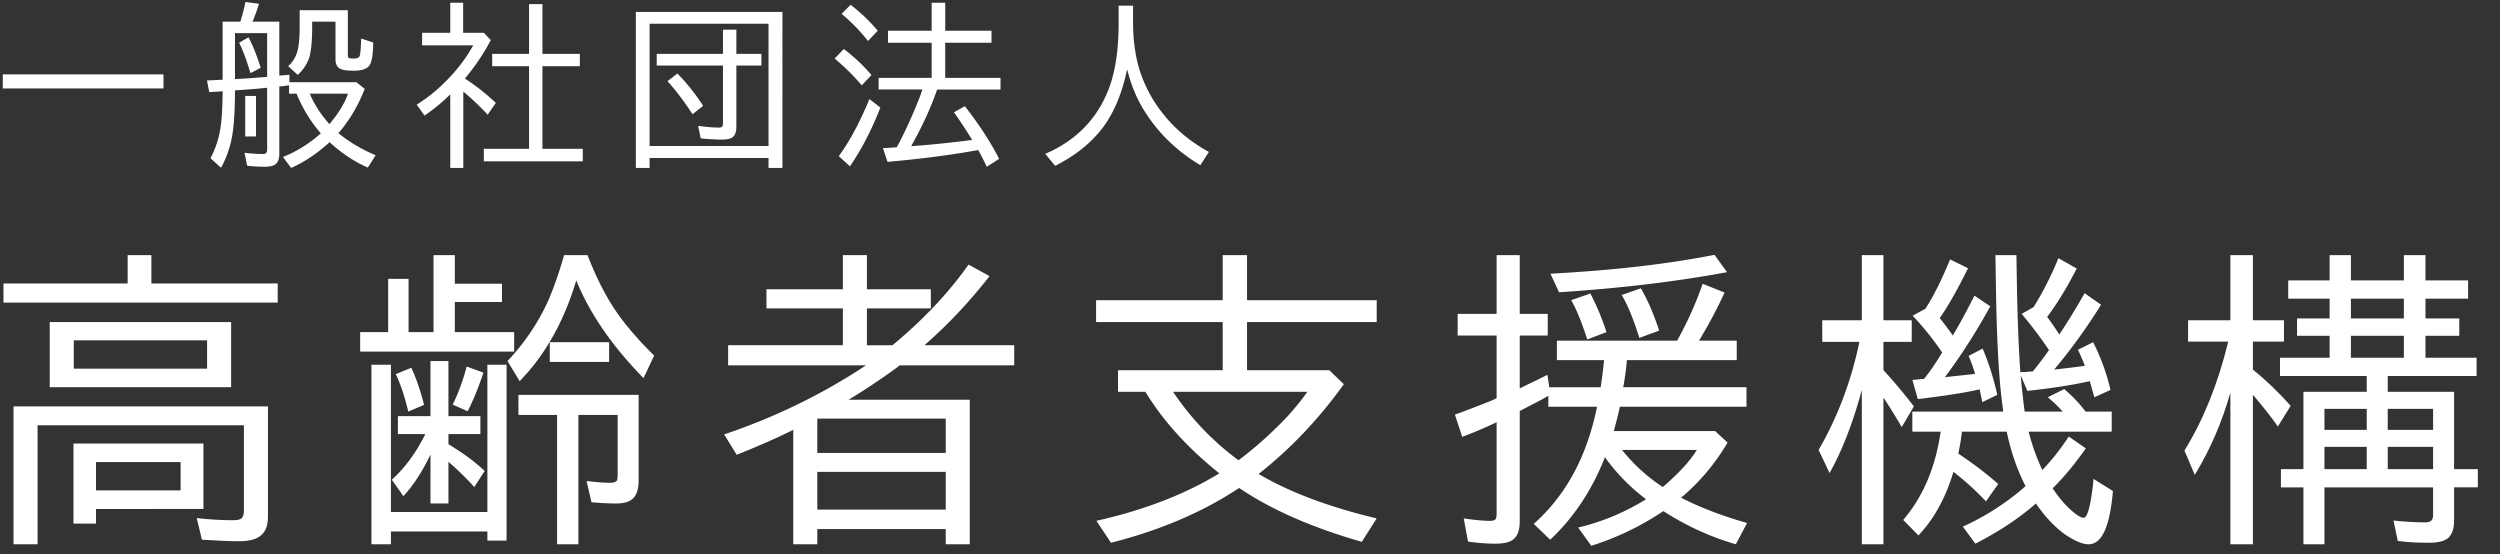
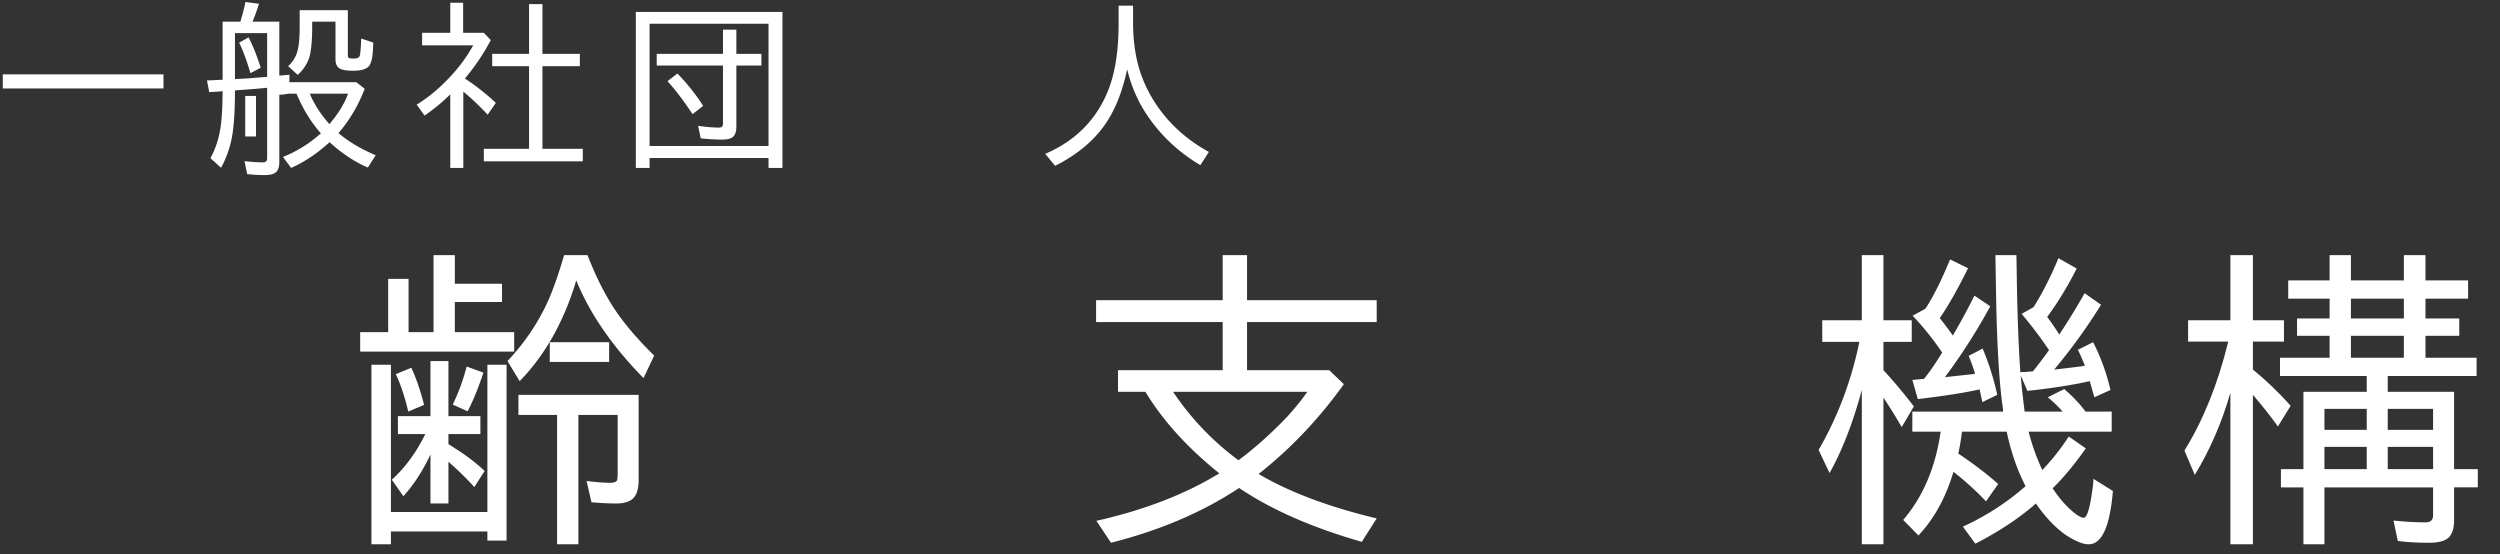
<svg xmlns="http://www.w3.org/2000/svg" viewBox="0 0 230 51" fill-rule="evenodd" clip-rule="evenodd" stroke-linejoin="round" stroke-miterlimit="2">
  <rect x="0" y="0" width="230" height="51" fill="#333333" stroke="none" />
  <path fill="#fff" fill-rule="nonzero" d="M.257 6.842h14.784v1.296H.257z" />
-   <path d="M23.041 6.73c-.336-1.136-.672-2.064-1.04-2.8l.864-.496c.4.752.768 1.68 1.12 2.8l-.944.496zm1.536 1.344c-.752.08-1.744.16-2.96.24 0 1.568-.064 2.848-.208 3.872a9.478 9.478 0 01-1.072 3.248l-.976-.88c.496-.912.816-1.936.96-3.056.096-.752.144-1.712.16-2.912v-.192c-.224.016-.416.032-.608.048-.16 0-.368.016-.624.032l-.208-1.072c.384-.016.72-.032 1.008-.048l.432-.016V1.994h1.632c.208-.688.368-1.28.464-1.808l1.248.16a17.878 17.878 0 01-.592 1.648h2.464v4.96c.496-.032.8-.064.928-.08v.688h6.16l.768.608c-.592 1.536-1.392 2.896-2.416 4.08.992.816 2.128 1.488 3.424 2.032l-.72 1.136c-1.216-.528-2.4-1.312-3.52-2.336-1.12 1.024-2.288 1.808-3.536 2.368l-.752-1.008a11.786 11.786 0 003.488-2.176c-.896-1.008-1.648-2.224-2.24-3.648h-.688V7.85c-.16.016-.272.032-.352.048a3.76 3.76 0 01-.544.048v6.176c0 .48-.112.8-.336.976-.192.16-.528.24-1.024.24-.592 0-1.136-.032-1.6-.096l-.24-1.184c.704.08 1.264.112 1.696.112.256 0 .384-.128.384-.4V8.074zm0-1.008V3.05h-2.96v4.224c.096 0 .224-.016.368-.016.688-.032 1.44-.096 2.24-.16l.352-.032zm5.728 4.352c.832-.976 1.408-1.92 1.712-2.8h-3.52c.416.976 1.008 1.904 1.808 2.8zM32.001.938v4.128c0 .144.032.24.112.272.064.032.192.048.416.048.288 0 .464-.064.544-.192.064-.112.112-.56.144-1.312 0-.128.016-.224.016-.336l1.104.368c0 .112 0 .24-.016.432-.032.976-.176 1.584-.464 1.824-.272.224-.72.336-1.344.336-.544 0-.928-.048-1.168-.16-.32-.128-.48-.432-.48-.896V1.994h-2.144v.4c0 1.264-.08 2.192-.24 2.8-.192.64-.544 1.2-1.088 1.696l-.88-.8c.416-.384.704-.848.848-1.376.144-.512.208-1.264.208-2.272V.938h4.432zm-9.44 7.888h.992v3.728h-.992V8.826z" fill="#fff" fill-rule="nonzero" />
+   <path d="M23.041 6.73c-.336-1.136-.672-2.064-1.04-2.8l.864-.496c.4.752.768 1.68 1.12 2.8l-.944.496zm1.536 1.344c-.752.08-1.744.16-2.96.24 0 1.568-.064 2.848-.208 3.872a9.478 9.478 0 01-1.072 3.248l-.976-.88c.496-.912.816-1.936.96-3.056.096-.752.144-1.712.16-2.912v-.192c-.224.016-.416.032-.608.048-.16 0-.368.016-.624.032l-.208-1.072c.384-.016.72-.032 1.008-.048l.432-.016V1.994h1.632c.208-.688.368-1.28.464-1.808l1.248.16a17.878 17.878 0 01-.592 1.648h2.464v4.96c.496-.032.8-.064.928-.08v.688h6.16l.768.608c-.592 1.536-1.392 2.896-2.416 4.08.992.816 2.128 1.488 3.424 2.032l-.72 1.136c-1.216-.528-2.4-1.312-3.52-2.336-1.12 1.024-2.288 1.808-3.536 2.368l-.752-1.008a11.786 11.786 0 003.488-2.176c-.896-1.008-1.648-2.224-2.24-3.648h-.688c-.16.016-.272.032-.352.048a3.76 3.76 0 01-.544.048v6.176c0 .48-.112.8-.336.976-.192.16-.528.24-1.024.24-.592 0-1.136-.032-1.6-.096l-.24-1.184c.704.08 1.264.112 1.696.112.256 0 .384-.128.384-.4V8.074zm0-1.008V3.05h-2.96v4.224c.096 0 .224-.016.368-.016.688-.032 1.44-.096 2.24-.16l.352-.032zm5.728 4.352c.832-.976 1.408-1.92 1.712-2.8h-3.52c.416.976 1.008 1.904 1.808 2.8zM32.001.938v4.128c0 .144.032.24.112.272.064.032.192.048.416.048.288 0 .464-.064.544-.192.064-.112.112-.56.144-1.312 0-.128.016-.224.016-.336l1.104.368c0 .112 0 .24-.016.432-.032.976-.176 1.584-.464 1.824-.272.224-.72.336-1.344.336-.544 0-.928-.048-1.168-.16-.32-.128-.48-.432-.48-.896V1.994h-2.144v.4c0 1.264-.08 2.192-.24 2.8-.192.64-.544 1.2-1.088 1.696l-.88-.8c.416-.384.704-.848.848-1.376.144-.512.208-1.264.208-2.272V.938h4.432zm-9.44 7.888h.992v3.728h-.992V8.826z" fill="#fff" fill-rule="nonzero" />
  <path d="M42.77 7.226a20.225 20.225 0 012.847 2.24l-.752 1.088a23.57 23.57 0 00-2.24-2.128v7.024h-1.2V8.682a17.17 17.17 0 01-2.368 1.952l-.72-1.008c1.2-.736 2.288-1.68 3.28-2.784a14.218 14.218 0 001.92-2.672h-4.704V3.018h2.592V.25h1.184v2.768h1.904l.64.672a19.824 19.824 0 01-2.384 3.536zm5.903-2.272V.378h1.232v4.576h3.44V6.09h-3.44v7.6h3.712v1.152h-9.104V13.69h4.16v-7.6h-3.392V4.954h3.392z" fill="#fff" fill-rule="nonzero" />
  <path d="M66.513 4.954V2.73h1.232v2.224h2.304v1.072h-2.304v5.6c0 .464-.096.784-.32.976-.192.16-.528.24-1.024.24-.608 0-1.264-.048-1.936-.112l-.24-1.152c.8.112 1.44.16 1.92.16.192 0 .304-.064.336-.16a.944.944 0 00.032-.224V6.026h-6.096V4.954h6.096zm-2.8 5.552c-.784-1.2-1.552-2.208-2.304-3.04l.912-.704a18.613 18.613 0 012.368 2.976l-.976.768zm8.272-9.408V15.45h-1.28v-.912H59.761v.912h-1.264V1.098h13.488zM59.761 2.186v11.248h10.944V2.186H59.761z" fill="#fff" fill-rule="nonzero" />
-   <path d="M86.225 8.234c-.016.032-.032.08-.048.112-.528 1.52-1.28 3.184-2.272 4.96l-.064.144 1.184-.096a98.799 98.799 0 004.416-.48 43.08 43.08 0 00-1.68-2.544l1.008-.56c1.296 1.664 2.352 3.28 3.152 4.848l-1.136.72c-.304-.624-.56-1.136-.8-1.536l-.16.032c-2.192.4-4.912.768-8.176 1.056l-.416-1.264.64-.032.624-.048c.32-.56.704-1.328 1.136-2.288.512-1.12.928-2.128 1.232-3.024h-4.032V7.162h4.88V3.93h-4.016V2.826h4.016V.25h1.248v2.576h4.256V3.93h-4.256v3.232h5.088v1.072h-5.824zM79.857 3.77a16.185 16.185 0 00-2.432-2.496l.832-.832a15.972 15.972 0 012.496 2.384l-.896.944zm-.576 4.08a20.09 20.09 0 00-2.496-2.464l.848-.88c.96.736 1.808 1.536 2.544 2.4l-.896.944zm-2.112 6.512c.976-1.328 1.92-3.072 2.816-5.248l1.008.784c-.8 2.048-1.728 3.84-2.8 5.408l-1.024-.944z" fill="#fff" fill-rule="nonzero" />
  <path d="M104.242.522v1.536c0 1.824.255 3.44.751 4.832a12.542 12.542 0 001.985 3.552c1.12 1.424 2.543 2.608 4.24 3.536l-.785 1.216c-2.176-1.296-3.92-2.992-5.2-5.072-.672-1.088-1.184-2.336-1.536-3.744-.384 1.824-.96 3.36-1.728 4.608-1.056 1.728-2.688 3.152-4.896 4.272l-.912-1.104c2.832-1.216 4.784-3.216 5.84-5.968.608-1.584.912-3.584.912-6.048V.522h1.328z" fill="#fff" fill-rule="nonzero" />
  <g>
-     <path d="M18.716 40.805v6.02H8.832v1.344H6.76v-7.364h11.956zm-2.1 1.708H8.832v2.604h7.784v-2.604zm-2.688-16.436h11.62v1.764H.32v-1.764h11.424v-2.604h2.184v2.604zm7.336 3.556v5.992H4.576v-5.992h16.688zm-14.476 1.68v2.604h12.264v-2.604H6.788zm17.864 6.076v10.136c0 .784-.196 1.344-.616 1.708-.392.364-1.064.56-2.044.56-.868 0-2.016-.056-3.416-.14l-.476-1.988c1.26.14 2.38.196 3.332.196.476 0 .784-.084.868-.28.084-.112.14-.308.14-.588v-7.868H3.456v10.948H1.244V37.39h23.408z" fill="#fff" fill-rule="nonzero" />
    <path d="M39.604 41.813c-.728 1.54-1.568 2.828-2.492 3.836l-1.064-1.512c1.204-1.092 2.24-2.492 3.08-4.2h-2.52v-1.652h2.996v-5.068h1.652v5.068h2.94v1.652h-2.94v.924c.14.084.364.224.7.448.98.616 1.848 1.288 2.632 2.016l-.952 1.484a26.856 26.856 0 00-2.38-2.324v3.836h-1.652v-4.508zm2.24-15.708h4.34v1.68h-4.34v2.772h5.46v1.792H33.136v-1.792h2.576v-4.9h1.876v4.9h2.296v-7.084h1.96v2.632zm-5.88 21h8.876V33.553h1.764v16.184H44.84v-.84h-8.876v1.176h-1.792v-16.52h1.792v13.552zm22.792-10.78v7.868c0 .756-.168 1.316-.504 1.652-.308.308-.84.476-1.568.476-.532 0-1.288-.028-2.268-.112l-.448-1.96c.868.112 1.596.168 2.156.168.364 0 .56-.084.644-.224.028-.112.056-.308.056-.532v-5.488h-3.612v11.9h-1.96v-11.9h-3.556v-1.848h11.06zm-21.196 1.54c-.336-1.428-.728-2.576-1.148-3.444l1.428-.588c.448.952.84 2.1 1.176 3.416l-1.456.616zm4.088-.644c.532-1.064.952-2.24 1.288-3.5l1.54.56c-.448 1.344-.924 2.548-1.456 3.556l-1.372-.616zm5.04-4.004a20.271 20.271 0 003.78-5.628c.504-1.176.98-2.548 1.428-4.116h2.156c.812 2.1 1.736 3.92 2.828 5.46.84 1.176 1.932 2.436 3.304 3.78l-.98 2.072c-2.912-2.968-4.956-5.964-6.188-8.988-1.12 3.752-2.856 6.86-5.208 9.268l-1.12-1.848zm3.892-1.736h5.46v1.82h-5.46v-1.82z" fill="#fff" fill-rule="nonzero" />
-     <path d="M82.108 31.761c2.772-2.296 5.124-4.76 7-7.42l1.932 1.064c-1.82 2.324-3.808 4.452-5.992 6.356h8.26v1.848H82.78l-.252.196a61.244 61.244 0 01-4.452 2.968H89.22v13.3h-2.212v-1.4H75.192v1.4H72.98V39.545c-1.512.756-3.248 1.512-5.208 2.296l-1.148-1.876c4.648-1.568 8.988-3.668 13.048-6.356H66.988v-1.848h10.556v-3.388h-7.028V26.61h7.028v-3.136h2.212v3.136h5.88v1.764h-5.88v3.388h2.352zm-6.916 6.748v3.164h11.816V38.51H75.192zm0 4.9v3.472h11.816V43.41H75.192z" fill="#fff" fill-rule="nonzero" />
    <path d="M115.792 43.605c2.8 1.652 6.412 3.024 10.864 4.088l-1.372 2.156c-4.592-1.316-8.344-2.968-11.284-4.956-3.332 2.212-7.252 3.892-11.788 5.04l-1.344-2.016c4.368-.98 8.148-2.436 11.312-4.368-2.94-2.352-5.208-4.872-6.804-7.504h-2.52v-1.988h9.632v-4.424H100.84v-2.016h11.648v-4.144h2.24v4.144h11.928v2.016h-11.928v4.424h7.56l1.344 1.288c-2.324 3.248-4.956 5.992-7.84 8.26zm-1.848-1.26c1.568-1.176 3.024-2.492 4.424-3.948.784-.868 1.428-1.652 1.904-2.352h-12.348a25.228 25.228 0 006.02 6.3z" fill="#fff" fill-rule="nonzero" />
-     <path d="M147.264 35.625c.14-.98.252-1.82.308-2.492h-4.34v-1.792h11.06a32.277 32.277 0 002.352-5.236l2.016.812a43.855 43.855 0 01-2.352 4.424h3.472v1.792h-10.108a24.587 24.587 0 01-.336 2.492h11.34v1.792h-11.648a37.37 37.37 0 01-.56 2.24h9.324l1.148 1.064c-1.204 2.016-2.632 3.696-4.284 5.068 1.764.896 3.78 1.68 6.076 2.324l-1.036 1.96a25.071 25.071 0 01-6.664-3.052 25.853 25.853 0 01-6.636 3.192l-1.204-1.68a20.907 20.907 0 006.244-2.604 17.674 17.674 0 01-3.78-3.864c-1.204 3.052-2.884 5.572-5.04 7.588l-1.512-1.456c2.968-2.632 4.9-6.216 5.824-10.78h-4.48V36.41l-.532.308c-.476.252-1.176.616-2.1 1.092v10.136c0 .756-.168 1.316-.532 1.624-.336.308-.896.448-1.708.448-.924 0-1.764-.084-2.52-.196l-.392-2.128c.98.14 1.792.224 2.38.224.308 0 .476-.056.56-.168.056-.112.084-.28.084-.504v-8.4a41.325 41.325 0 01-3.164 1.344l-.672-2.044a99.46 99.46 0 003.556-1.372l.28-.14v-5.768h-3.584v-1.988h3.584v-5.404h2.128v5.404h2.576v1.988h-2.576v4.872c.196-.112.448-.224.784-.392.42-.196 1.008-.476 1.764-.868l.168 1.148h4.732zm5.712 9.184c1.4-1.204 2.464-2.324 3.136-3.416h-6.888a16.2 16.2 0 003.752 3.416zm-10.332-19.628c5.796-.308 10.836-.896 15.092-1.736l1.148 1.596c-4.676.868-9.828 1.484-15.456 1.848l-.784-1.708zm3.388 6.048c-.504-1.54-.98-2.744-1.484-3.612l1.764-.616a22.695 22.695 0 011.484 3.556l-1.764.672zm4.788-.14c-.532-1.708-1.064-3.024-1.624-3.948l1.764-.616c.644 1.12 1.204 2.408 1.68 3.892l-1.82.672z" fill="#fff" fill-rule="nonzero" />
    <path d="M185.876 34.253c.14-.028.308-.028.448-.028l.308-.028.392-.028c.448-.56.952-1.204 1.484-1.96a37.11 37.11 0 00-2.52-3.332l1.092-.616c.784-1.232 1.568-2.744 2.296-4.508l1.68.952c-.896 1.764-1.82 3.248-2.716 4.452.448.588.812 1.148 1.12 1.624l.084-.14a63.564 63.564 0 002.24-3.668l1.512 1.064a51.94 51.94 0 01-4.312 5.964c1.036-.112 1.904-.224 2.576-.308l.252-.056c-.224-.532-.42-1.008-.644-1.456l1.4-.7a19.2 19.2 0 011.596 4.396l-1.484.672c-.112-.392-.252-.896-.42-1.484-1.484.336-3.388.644-5.74.896l-.616-1.428a76.11 76.11 0 00.364 3.332h3.5a12.43 12.43 0 00-1.372-1.316l1.512-.756c.756.644 1.428 1.344 1.96 2.072h2.408v1.848h-7.644a20.055 20.055 0 001.26 3.528c.812-.84 1.624-1.848 2.436-3.08l1.568 1.092c-1.092 1.54-2.1 2.744-3.052 3.668.644.98 1.344 1.764 2.072 2.324.364.28.616.392.784.392.336 0 .616-1.036.868-3.108l.028-.476 1.792 1.12c-.28 3.276-1.008 4.9-2.24 4.9-.56 0-1.26-.308-2.156-.896-.924-.672-1.82-1.596-2.688-2.856-1.596 1.4-3.444 2.604-5.572 3.696l-1.148-1.568a23.306 23.306 0 005.768-3.724c-.784-1.512-1.344-3.164-1.736-5.012H180.5c-.084.7-.196 1.372-.336 2.016 1.372.924 2.604 1.848 3.668 2.8l-1.12 1.596a26.113 26.113 0 00-2.996-2.716c-.7 2.352-1.764 4.312-3.22 5.852l-1.4-1.428c1.82-2.128 2.968-4.816 3.444-8.12h-2.604v-1.848h8.344v-.196c-.364-2.436-.56-6.02-.644-10.696l-.056-3.5h1.932l.056 3.5c.056 2.492.14 4.788.28 6.916l.028.364zm-14.588 1.624c-.812 2.996-1.792 5.544-2.968 7.644l-1.008-2.128c1.736-2.996 2.996-6.3 3.752-9.94h-3.416v-1.988h3.64v-5.992h1.988v5.992h2.604v1.988h-2.604v2.604c.84.896 1.764 1.988 2.8 3.332l-1.12 1.904a49.005 49.005 0 00-1.68-2.716v13.496h-1.988V35.877zm7.392-3.444a26.604 26.604 0 00-2.716-3.388l1.176-.644c.728-1.12 1.484-2.632 2.268-4.536l1.652.812c-.924 1.876-1.792 3.416-2.604 4.592.392.476.784 1.008 1.204 1.596a56.982 56.982 0 001.988-3.668l1.456.98a54.545 54.545 0 01-4.172 6.524l1.008-.112c.784-.084 1.372-.14 1.764-.196a14.338 14.338 0 00-.588-1.652l1.288-.672a24.397 24.397 0 011.344 4.256l-1.372.672-.252-1.176c-1.484.336-3.36.616-5.684.896l-.504-1.764c.364-.028.644-.056.868-.084H177c.504-.616 1.064-1.428 1.68-2.436z" fill="#fff" fill-rule="nonzero" />
    <path d="M205.196 36.13c-.784 2.743-1.876 5.263-3.276 7.56l-.952-2.24c1.736-2.8 3.08-6.133 4.032-10.025h-3.696v-1.96h3.892v-5.992h2.072v5.992h2.856v1.96h-2.856v2.576c1.204.98 2.38 2.1 3.472 3.332l-1.176 1.904c-.644-.924-1.428-1.904-2.296-2.912v13.748h-2.072V36.13zm17.948-3.22h4.704v1.68h-8.176v1.455h6.104v7.112h2.184v1.68h-2.184v3.052c0 .728-.168 1.26-.532 1.596-.364.308-.952.448-1.792.448-1.12 0-2.072-.056-2.856-.168l-.392-1.876c1.036.112 2.016.168 2.94.168.448 0 .7-.196.7-.644v-2.576h-9.996v5.236h-1.932v-5.236h-2.072v-1.68h2.072v-7.112h5.824V34.59h-7.98v-1.68h4.564v-2.016h-2.996v-1.596h2.996v-1.82h-3.808v-1.68h3.808v-2.324h1.96v2.324h4.872v-2.324h1.988v2.324h3.92v1.68h-3.92v1.82h3.108v1.596h-3.108v2.016zm-1.988 0v-2.017h-4.872v2.016h4.872zm0-5.433h-4.872v1.82h4.872v-1.82zm-7.308 10.136v1.932h3.892v-1.932h-3.892zm0 3.5v2.044h3.892v-2.044h-3.892zm5.824-3.5v1.932h4.172v-1.932h-4.172zm0 3.5v2.044h4.172v-2.044h-4.172z" fill="#fff" fill-rule="nonzero" />
  </g>
</svg>